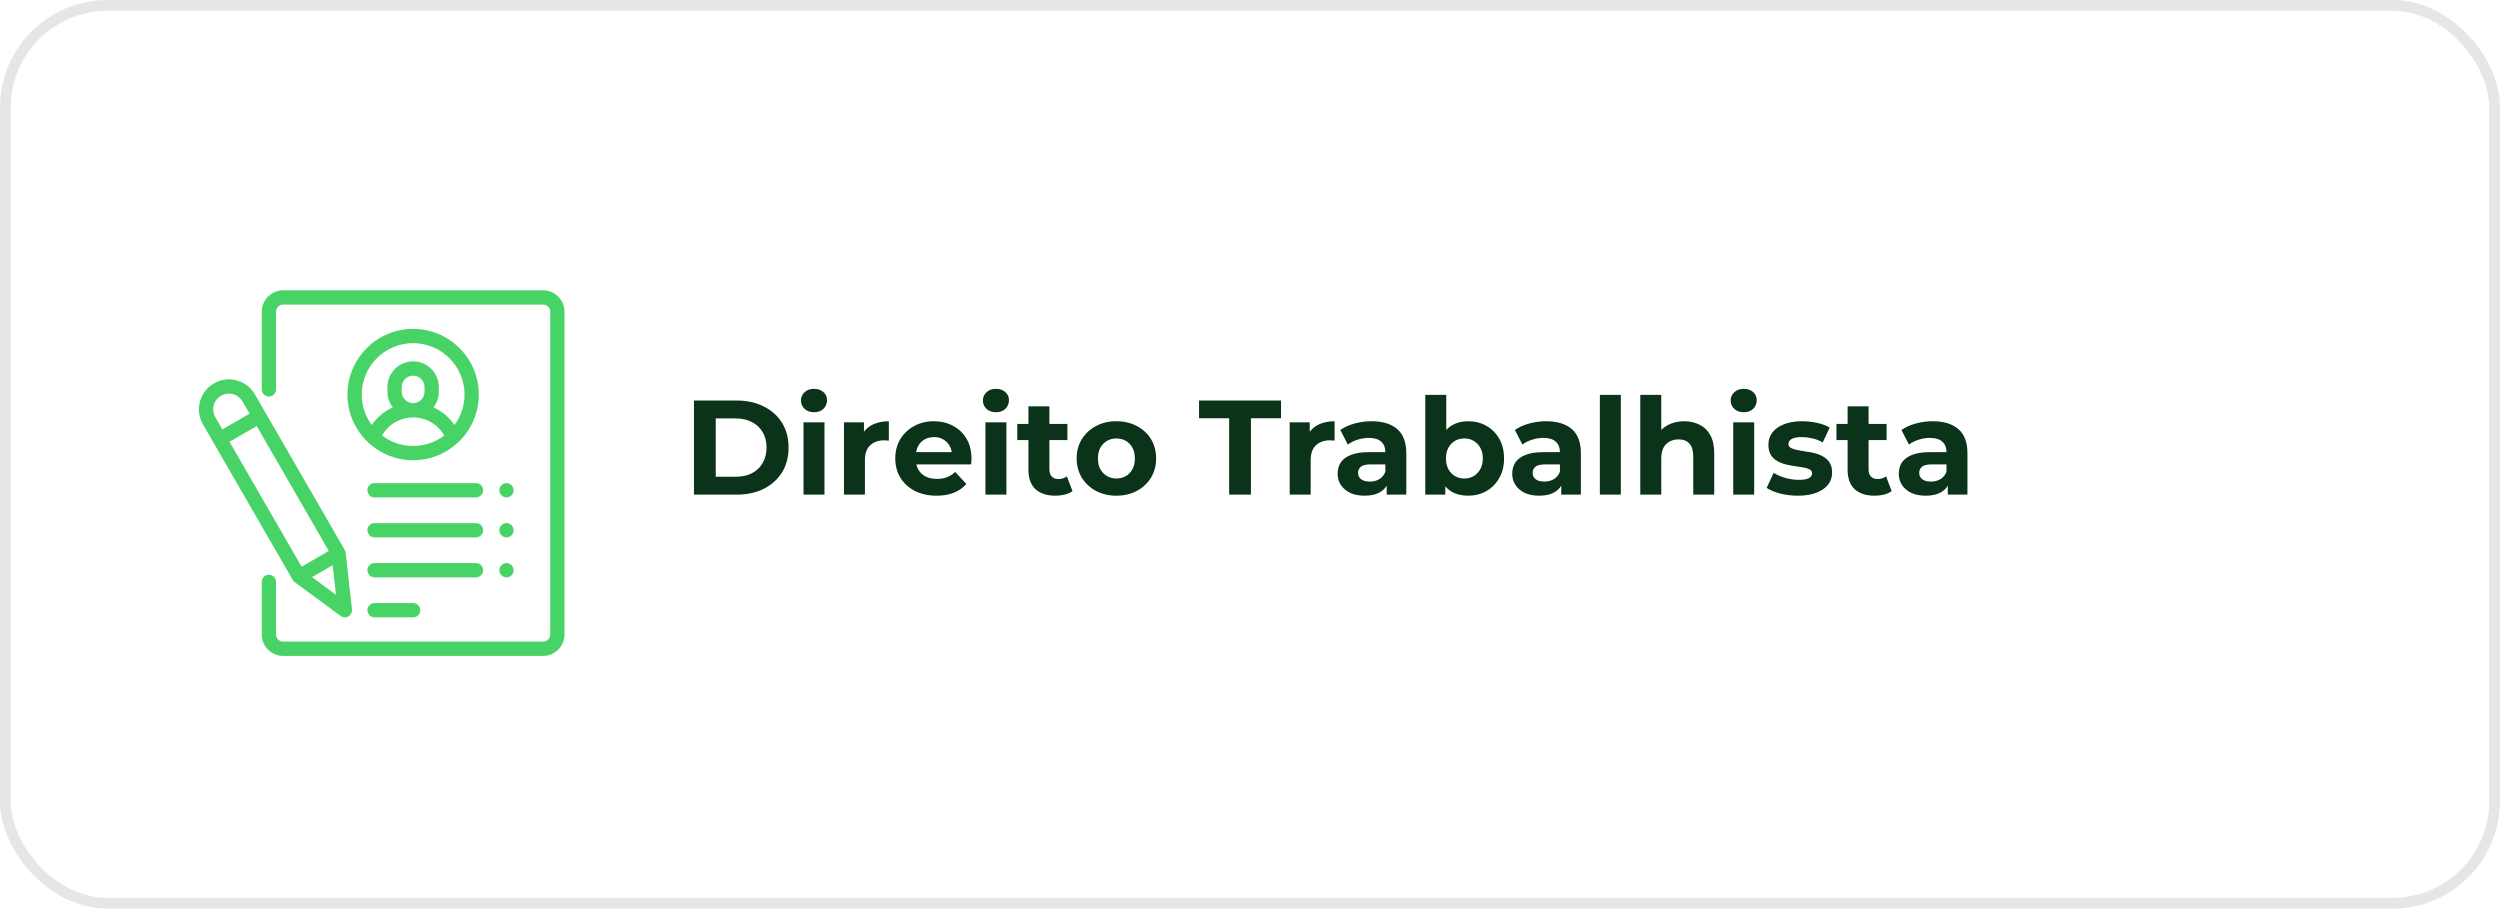
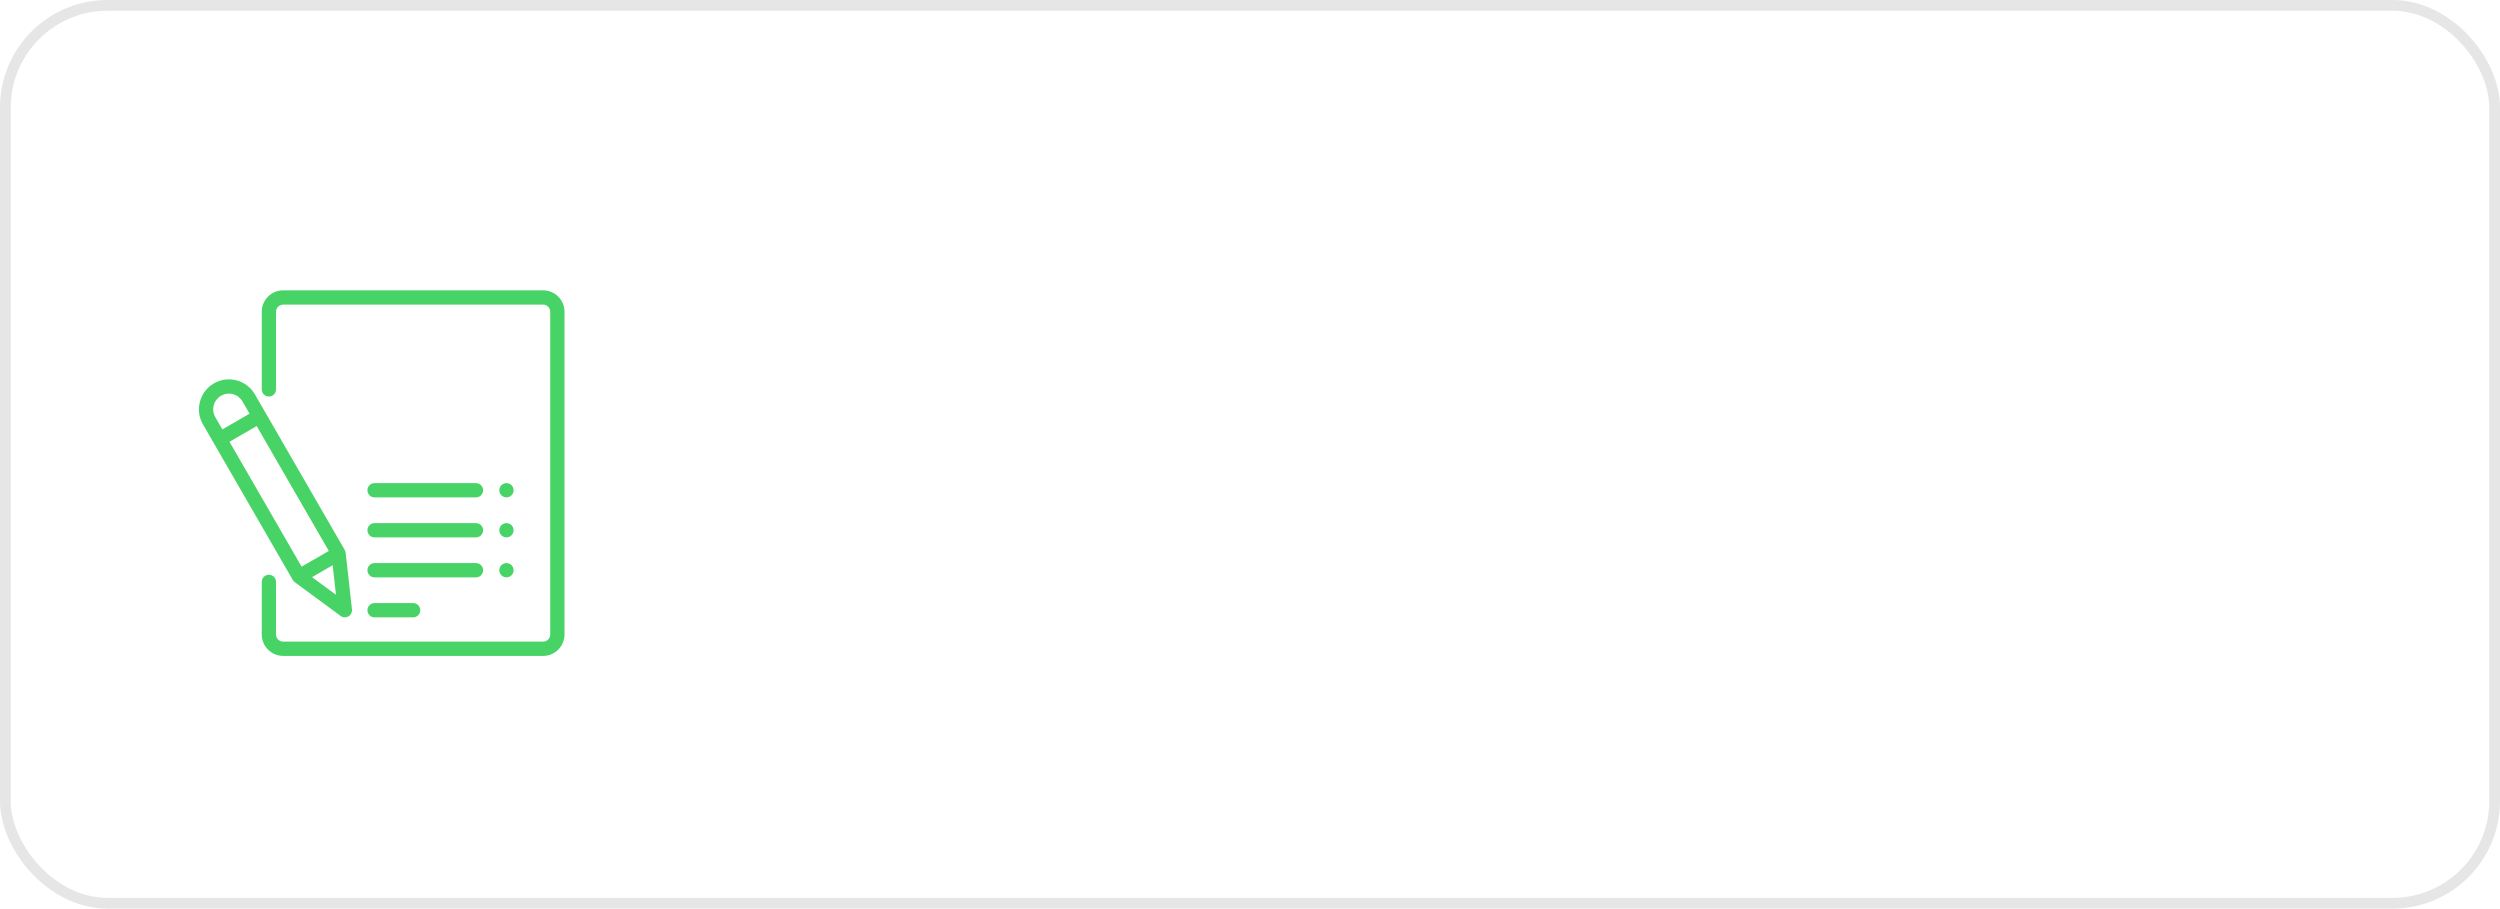
<svg xmlns="http://www.w3.org/2000/svg" width="465" height="169" viewBox="0 0 465 169" fill="none">
  <rect x="1" y="1" width="463" height="167" rx="19" stroke="#E7E6E6" stroke-width="2" />
  <g clip-path="url(#clip0_89_768)">
    <path d="M50.014 73.756C49.281 73.756 48.686 73.161 48.686 72.428V57.984C48.686 55.787 50.473 54 52.67 54H101.014C103.211 54 104.999 55.787 104.999 57.984V118.016C104.999 120.213 103.211 122 101.014 122H52.67C50.473 122 48.686 120.213 48.686 118.016V108.231C48.686 107.498 49.281 106.903 50.014 106.903C50.748 106.903 51.342 107.498 51.342 108.231V118.016C51.342 118.748 51.938 119.344 52.67 119.344H101.014C101.746 119.344 102.342 118.748 102.342 118.016V57.984C102.342 57.252 101.746 56.656 101.014 56.656H52.67C51.938 56.656 51.342 57.252 51.342 57.984V72.428C51.342 73.161 50.748 73.756 50.014 73.756Z" fill="#48D366" />
-     <path d="M76.843 61.172C83.58 61.172 89.061 66.653 89.061 73.391C89.061 76.886 87.586 80.043 85.226 82.272C85.181 82.319 85.134 82.364 85.083 82.404C82.909 84.394 80.015 85.609 76.843 85.609C73.671 85.609 70.777 84.394 68.603 82.404C68.551 82.364 68.504 82.319 68.46 82.272C66.1 80.043 64.624 76.886 64.624 73.391C64.624 66.653 70.105 61.172 76.843 61.172ZM76.843 82.953C79.011 82.953 81.013 82.226 82.619 81.005C81.452 78.935 79.273 77.641 76.843 77.641C74.412 77.641 72.234 78.935 71.067 81.005C72.673 82.226 74.674 82.953 76.843 82.953ZM78.968 72.859V71.996C78.968 70.824 78.014 69.871 76.843 69.871C75.671 69.871 74.718 70.824 74.718 71.996V72.859C74.718 74.031 75.671 74.984 76.843 74.984C78.014 74.984 78.968 74.031 78.968 72.859ZM69.148 79.059C70.127 77.607 71.485 76.477 73.061 75.779C72.435 74.971 72.061 73.958 72.061 72.859V71.996C72.061 69.36 74.206 67.215 76.843 67.215C79.479 67.215 81.624 69.36 81.624 71.996V72.859C81.624 73.958 81.25 74.971 80.625 75.779C82.201 76.477 83.558 77.607 84.538 79.059C85.71 77.472 86.405 75.511 86.405 73.391C86.405 68.118 82.116 63.828 76.843 63.828C71.57 63.828 67.28 68.118 67.28 73.391C67.28 75.511 67.975 77.472 69.148 79.059Z" fill="#48D366" />
    <path d="M69.671 112.172H76.843C77.576 112.172 78.171 112.766 78.171 113.5C78.171 114.234 77.576 114.828 76.843 114.828H69.671C68.938 114.828 68.343 114.234 68.343 113.5C68.343 112.766 68.938 112.172 69.671 112.172Z" fill="#48D366" />
    <path d="M69.671 104.734H88.53C89.264 104.734 89.858 105.329 89.858 106.062C89.858 106.796 89.264 107.391 88.53 107.391H69.671C68.938 107.391 68.343 106.796 68.343 106.062C68.343 105.329 68.938 104.734 69.671 104.734Z" fill="#48D366" />
    <path d="M69.671 97.297H88.53C89.264 97.297 89.858 97.891 89.858 98.625C89.858 99.359 89.264 99.953 88.53 99.953H69.671C68.938 99.953 68.343 99.359 68.343 98.625C68.343 97.891 68.938 97.297 69.671 97.297Z" fill="#48D366" />
    <path d="M93.264 90.249C93.511 90.001 93.853 89.859 94.204 89.859C94.553 89.859 94.896 90.001 95.143 90.249C95.39 90.496 95.532 90.838 95.532 91.188C95.532 91.537 95.39 91.879 95.143 92.126C94.895 92.374 94.553 92.516 94.204 92.516C93.853 92.516 93.512 92.374 93.264 92.126C93.017 91.879 92.875 91.537 92.875 91.188C92.875 90.838 93.017 90.496 93.264 90.249Z" fill="#48D366" />
    <path d="M93.264 97.686C93.512 97.439 93.853 97.297 94.204 97.297C94.553 97.297 94.895 97.439 95.143 97.686C95.39 97.933 95.532 98.276 95.532 98.625C95.532 98.974 95.39 99.317 95.143 99.564C94.895 99.811 94.553 99.953 94.204 99.953C93.853 99.953 93.512 99.811 93.264 99.564C93.017 99.317 92.875 98.974 92.875 98.625C92.875 98.276 93.017 97.933 93.264 97.686Z" fill="#48D366" />
    <path d="M93.264 105.124C93.512 104.876 93.853 104.734 94.204 104.734C94.553 104.734 94.895 104.876 95.143 105.124C95.39 105.371 95.532 105.713 95.532 106.062C95.532 106.412 95.39 106.754 95.143 107.001C94.896 107.249 94.553 107.391 94.204 107.391C93.853 107.391 93.511 107.249 93.264 107.001C93.017 106.754 92.875 106.412 92.875 106.062C92.875 105.713 93.017 105.371 93.264 105.124Z" fill="#48D366" />
    <path d="M69.671 89.859H88.53C89.264 89.859 89.858 90.454 89.858 91.188C89.858 91.921 89.264 92.516 88.53 92.516H69.671C68.938 92.516 68.343 91.921 68.343 91.188C68.343 90.454 68.938 89.859 69.671 89.859Z" fill="#48D366" />
    <path d="M39.789 71.308C41.079 70.563 42.582 70.365 44.022 70.751C45.461 71.137 46.664 72.06 47.409 73.35L64.122 102.298C64.214 102.457 64.272 102.633 64.292 102.815L65.468 113.353C65.527 113.877 65.269 114.387 64.812 114.65C64.606 114.769 64.377 114.828 64.149 114.828C63.871 114.828 63.594 114.741 63.361 114.57L54.823 108.282C54.676 108.173 54.552 108.035 54.461 107.876L37.747 78.928C36.209 76.265 37.125 72.846 39.789 71.308ZM62.492 110.631L61.877 105.128L58.033 107.347L62.492 110.631ZM56.097 105.398L61.158 102.476L47.746 79.246L42.685 82.168L56.097 105.398ZM40.048 77.6L41.357 79.868L46.418 76.946L45.108 74.678C44.718 74.002 44.088 73.519 43.334 73.317C42.58 73.115 41.793 73.219 41.117 73.609C40.441 73.999 39.958 74.629 39.756 75.383C39.554 76.137 39.657 76.924 40.048 77.6Z" fill="#48D366" />
  </g>
-   <path d="M129.075 92V74.5H137.025C138.925 74.5 140.6 74.867 142.05 75.6C143.5 76.317 144.633 77.325 145.45 78.625C146.267 79.925 146.675 81.467 146.675 83.25C146.675 85.017 146.267 86.558 145.45 87.875C144.633 89.175 143.5 90.192 142.05 90.925C140.6 91.642 138.925 92 137.025 92H129.075ZM133.125 88.675H136.825C137.992 88.675 139 88.458 139.85 88.025C140.717 87.575 141.383 86.942 141.85 86.125C142.333 85.308 142.575 84.35 142.575 83.25C142.575 82.133 142.333 81.175 141.85 80.375C141.383 79.558 140.717 78.933 139.85 78.5C139 78.05 137.992 77.825 136.825 77.825H133.125V88.675ZM149.454 92V78.55H153.354V92H149.454ZM151.404 76.675C150.688 76.675 150.104 76.467 149.654 76.05C149.204 75.633 148.979 75.117 148.979 74.5C148.979 73.883 149.204 73.367 149.654 72.95C150.104 72.533 150.688 72.325 151.404 72.325C152.121 72.325 152.704 72.525 153.154 72.925C153.604 73.308 153.829 73.808 153.829 74.425C153.829 75.075 153.604 75.617 153.154 76.05C152.721 76.467 152.138 76.675 151.404 76.675ZM156.974 92V78.55H160.699V82.35L160.174 81.25C160.574 80.3 161.215 79.583 162.099 79.1C162.982 78.6 164.057 78.35 165.324 78.35V81.95C165.157 81.933 165.007 81.925 164.874 81.925C164.74 81.908 164.599 81.9 164.449 81.9C163.382 81.9 162.515 82.208 161.849 82.825C161.199 83.425 160.874 84.367 160.874 85.65V92H156.974ZM174.196 92.2C172.662 92.2 171.312 91.9 170.146 91.3C168.996 90.7 168.104 89.883 167.471 88.85C166.837 87.8 166.521 86.608 166.521 85.275C166.521 83.925 166.829 82.733 167.446 81.7C168.079 80.65 168.937 79.833 170.021 79.25C171.104 78.65 172.329 78.35 173.696 78.35C175.012 78.35 176.196 78.633 177.246 79.2C178.312 79.75 179.154 80.55 179.771 81.6C180.387 82.633 180.696 83.875 180.696 85.325C180.696 85.475 180.687 85.65 180.671 85.85C180.654 86.033 180.637 86.208 180.621 86.375H169.696V84.1H178.571L177.071 84.775C177.071 84.075 176.929 83.467 176.646 82.95C176.362 82.433 175.971 82.033 175.471 81.75C174.971 81.45 174.387 81.3 173.721 81.3C173.054 81.3 172.462 81.45 171.946 81.75C171.446 82.033 171.054 82.442 170.771 82.975C170.487 83.492 170.346 84.108 170.346 84.825V85.425C170.346 86.158 170.504 86.808 170.821 87.375C171.154 87.925 171.612 88.35 172.196 88.65C172.796 88.933 173.496 89.075 174.296 89.075C175.012 89.075 175.637 88.967 176.171 88.75C176.721 88.533 177.221 88.208 177.671 87.775L179.746 90.025C179.129 90.725 178.354 91.267 177.421 91.65C176.487 92.017 175.412 92.2 174.196 92.2ZM183.292 92V78.55H187.192V92H183.292ZM185.242 76.675C184.526 76.675 183.942 76.467 183.492 76.05C183.042 75.633 182.817 75.117 182.817 74.5C182.817 73.883 183.042 73.367 183.492 72.95C183.942 72.533 184.526 72.325 185.242 72.325C185.959 72.325 186.542 72.525 186.992 72.925C187.442 73.308 187.667 73.808 187.667 74.425C187.667 75.075 187.442 75.617 186.992 76.05C186.559 76.467 185.976 76.675 185.242 76.675ZM196.312 92.2C194.728 92.2 193.495 91.8 192.612 91C191.728 90.183 191.287 88.975 191.287 87.375V75.575H195.187V87.325C195.187 87.892 195.337 88.333 195.637 88.65C195.937 88.95 196.345 89.1 196.862 89.1C197.478 89.1 198.003 88.933 198.437 88.6L199.487 91.35C199.087 91.633 198.603 91.85 198.037 92C197.487 92.133 196.912 92.2 196.312 92.2ZM189.212 81.85V78.85H198.537V81.85H189.212ZM207.661 92.2C206.228 92.2 204.953 91.9 203.836 91.3C202.736 90.7 201.861 89.883 201.211 88.85C200.578 87.8 200.261 86.608 200.261 85.275C200.261 83.925 200.578 82.733 201.211 81.7C201.861 80.65 202.736 79.833 203.836 79.25C204.953 78.65 206.228 78.35 207.661 78.35C209.078 78.35 210.344 78.65 211.461 79.25C212.578 79.833 213.453 80.642 214.086 81.675C214.719 82.708 215.036 83.908 215.036 85.275C215.036 86.608 214.719 87.8 214.086 88.85C213.453 89.883 212.578 90.7 211.461 91.3C210.344 91.9 209.078 92.2 207.661 92.2ZM207.661 89C208.311 89 208.894 88.85 209.411 88.55C209.928 88.25 210.336 87.825 210.636 87.275C210.936 86.708 211.086 86.042 211.086 85.275C211.086 84.492 210.936 83.825 210.636 83.275C210.336 82.725 209.928 82.3 209.411 82C208.894 81.7 208.311 81.55 207.661 81.55C207.011 81.55 206.428 81.7 205.911 82C205.394 82.3 204.978 82.725 204.661 83.275C204.361 83.825 204.211 84.492 204.211 85.275C204.211 86.042 204.361 86.708 204.661 87.275C204.978 87.825 205.394 88.25 205.911 88.55C206.428 88.85 207.011 89 207.661 89ZM228.623 92V77.8H223.023V74.5H238.273V77.8H232.673V92H228.623ZM239.884 92V78.55H243.609V82.35L243.084 81.25C243.484 80.3 244.126 79.583 245.009 79.1C245.892 78.6 246.967 78.35 248.234 78.35V81.95C248.067 81.933 247.917 81.925 247.784 81.925C247.651 81.908 247.509 81.9 247.359 81.9C246.292 81.9 245.426 82.208 244.759 82.825C244.109 83.425 243.784 84.367 243.784 85.65V92H239.884ZM257.924 92V89.375L257.674 88.8V84.1C257.674 83.267 257.416 82.617 256.899 82.15C256.399 81.683 255.624 81.45 254.574 81.45C253.857 81.45 253.149 81.567 252.449 81.8C251.766 82.017 251.182 82.317 250.699 82.7L249.299 79.975C250.032 79.458 250.916 79.058 251.949 78.775C252.982 78.492 254.032 78.35 255.099 78.35C257.149 78.35 258.741 78.833 259.874 79.8C261.007 80.767 261.574 82.275 261.574 84.325V92H257.924ZM253.824 92.2C252.774 92.2 251.874 92.025 251.124 91.675C250.374 91.308 249.799 90.817 249.399 90.2C248.999 89.583 248.799 88.892 248.799 88.125C248.799 87.325 248.991 86.625 249.374 86.025C249.774 85.425 250.399 84.958 251.249 84.625C252.099 84.275 253.207 84.1 254.574 84.1H258.149V86.375H254.999C254.082 86.375 253.449 86.525 253.099 86.825C252.766 87.125 252.599 87.5 252.599 87.95C252.599 88.45 252.791 88.85 253.174 89.15C253.574 89.433 254.116 89.575 254.799 89.575C255.449 89.575 256.032 89.425 256.549 89.125C257.066 88.808 257.441 88.35 257.674 87.75L258.274 89.55C257.991 90.417 257.474 91.075 256.724 91.525C255.974 91.975 255.007 92.2 253.824 92.2ZM273.054 92.2C271.87 92.2 270.854 91.95 270.004 91.45C269.154 90.95 268.504 90.192 268.054 89.175C267.604 88.142 267.379 86.842 267.379 85.275C267.379 83.692 267.612 82.392 268.079 81.375C268.562 80.358 269.229 79.6 270.079 79.1C270.929 78.6 271.92 78.35 273.054 78.35C274.32 78.35 275.454 78.633 276.454 79.2C277.47 79.767 278.27 80.567 278.854 81.6C279.454 82.633 279.754 83.858 279.754 85.275C279.754 86.675 279.454 87.892 278.854 88.925C278.27 89.958 277.47 90.767 276.454 91.35C275.454 91.917 274.32 92.2 273.054 92.2ZM265.104 92V73.45H269.004V81.275L268.754 85.25L268.829 89.25V92H265.104ZM272.379 89C273.029 89 273.604 88.85 274.104 88.55C274.62 88.25 275.029 87.825 275.329 87.275C275.645 86.708 275.804 86.042 275.804 85.275C275.804 84.492 275.645 83.825 275.329 83.275C275.029 82.725 274.62 82.3 274.104 82C273.604 81.7 273.029 81.55 272.379 81.55C271.729 81.55 271.145 81.7 270.629 82C270.112 82.3 269.704 82.725 269.404 83.275C269.104 83.825 268.954 84.492 268.954 85.275C268.954 86.042 269.104 86.708 269.404 87.275C269.704 87.825 270.112 88.25 270.629 88.55C271.145 88.85 271.729 89 272.379 89ZM290.395 92V89.375L290.145 88.8V84.1C290.145 83.267 289.886 82.617 289.37 82.15C288.87 81.683 288.095 81.45 287.045 81.45C286.328 81.45 285.62 81.567 284.92 81.8C284.236 82.017 283.653 82.317 283.17 82.7L281.77 79.975C282.503 79.458 283.386 79.058 284.42 78.775C285.453 78.492 286.503 78.35 287.57 78.35C289.62 78.35 291.211 78.833 292.345 79.8C293.478 80.767 294.045 82.275 294.045 84.325V92H290.395ZM286.295 92.2C285.245 92.2 284.345 92.025 283.595 91.675C282.845 91.308 282.27 90.817 281.87 90.2C281.47 89.583 281.27 88.892 281.27 88.125C281.27 87.325 281.461 86.625 281.845 86.025C282.245 85.425 282.87 84.958 283.72 84.625C284.57 84.275 285.678 84.1 287.045 84.1H290.62V86.375H287.47C286.553 86.375 285.92 86.525 285.57 86.825C285.236 87.125 285.07 87.5 285.07 87.95C285.07 88.45 285.261 88.85 285.645 89.15C286.045 89.433 286.586 89.575 287.27 89.575C287.92 89.575 288.503 89.425 289.02 89.125C289.536 88.808 289.911 88.35 290.145 87.75L290.745 89.55C290.461 90.417 289.945 91.075 289.195 91.525C288.445 91.975 287.478 92.2 286.295 92.2ZM297.574 92V73.45H301.474V92H297.574ZM313.269 78.35C314.336 78.35 315.286 78.567 316.119 79C316.969 79.417 317.636 80.067 318.119 80.95C318.602 81.817 318.844 82.933 318.844 84.3V92H314.944V84.9C314.944 83.817 314.702 83.017 314.219 82.5C313.752 81.983 313.086 81.725 312.219 81.725C311.602 81.725 311.044 81.858 310.544 82.125C310.061 82.375 309.677 82.767 309.394 83.3C309.127 83.833 308.994 84.517 308.994 85.35V92H305.094V73.45H308.994V82.275L308.119 81.15C308.602 80.25 309.294 79.558 310.194 79.075C311.094 78.592 312.119 78.35 313.269 78.35ZM322.379 92V78.55H326.279V92H322.379ZM324.329 76.675C323.612 76.675 323.029 76.467 322.579 76.05C322.129 75.633 321.904 75.117 321.904 74.5C321.904 73.883 322.129 73.367 322.579 72.95C323.029 72.533 323.612 72.325 324.329 72.325C325.046 72.325 325.629 72.525 326.079 72.925C326.529 73.308 326.754 73.808 326.754 74.425C326.754 75.075 326.529 75.617 326.079 76.05C325.646 76.467 325.062 76.675 324.329 76.675ZM334.424 92.2C333.274 92.2 332.165 92.067 331.099 91.8C330.049 91.517 329.215 91.167 328.599 90.75L329.899 87.95C330.515 88.333 331.24 88.65 332.074 88.9C332.924 89.133 333.757 89.25 334.574 89.25C335.474 89.25 336.107 89.142 336.474 88.925C336.857 88.708 337.049 88.408 337.049 88.025C337.049 87.708 336.899 87.475 336.599 87.325C336.315 87.158 335.932 87.033 335.449 86.95C334.965 86.867 334.432 86.783 333.849 86.7C333.282 86.617 332.707 86.508 332.124 86.375C331.54 86.225 331.007 86.008 330.524 85.725C330.04 85.442 329.649 85.058 329.349 84.575C329.065 84.092 328.924 83.467 328.924 82.7C328.924 81.85 329.165 81.1 329.649 80.45C330.149 79.8 330.865 79.292 331.799 78.925C332.732 78.542 333.849 78.35 335.149 78.35C336.065 78.35 336.999 78.45 337.949 78.65C338.899 78.85 339.69 79.142 340.324 79.525L339.024 82.3C338.374 81.917 337.715 81.658 337.049 81.525C336.399 81.375 335.765 81.3 335.149 81.3C334.282 81.3 333.649 81.417 333.249 81.65C332.849 81.883 332.649 82.183 332.649 82.55C332.649 82.883 332.79 83.133 333.074 83.3C333.374 83.467 333.765 83.6 334.249 83.7C334.732 83.8 335.257 83.892 335.824 83.975C336.407 84.042 336.99 84.15 337.574 84.3C338.157 84.45 338.682 84.667 339.149 84.95C339.632 85.217 340.024 85.592 340.324 86.075C340.624 86.542 340.774 87.158 340.774 87.925C340.774 88.758 340.524 89.5 340.024 90.15C339.524 90.783 338.799 91.283 337.849 91.65C336.915 92.017 335.774 92.2 334.424 92.2ZM348.68 92.2C347.097 92.2 345.863 91.8 344.98 91C344.097 90.183 343.655 88.975 343.655 87.375V75.575H347.555V87.325C347.555 87.892 347.705 88.333 348.005 88.65C348.305 88.95 348.713 89.1 349.23 89.1C349.847 89.1 350.372 88.933 350.805 88.6L351.855 91.35C351.455 91.633 350.972 91.85 350.405 92C349.855 92.133 349.28 92.2 348.68 92.2ZM341.58 81.85V78.85H350.905V81.85H341.58ZM362.294 92V89.375L362.044 88.8V84.1C362.044 83.267 361.786 82.617 361.269 82.15C360.769 81.683 359.994 81.45 358.944 81.45C358.227 81.45 357.519 81.567 356.819 81.8C356.136 82.017 355.552 82.317 355.069 82.7L353.669 79.975C354.402 79.458 355.286 79.058 356.319 78.775C357.352 78.492 358.402 78.35 359.469 78.35C361.519 78.35 363.111 78.833 364.244 79.8C365.377 80.767 365.944 82.275 365.944 84.325V92H362.294ZM358.194 92.2C357.144 92.2 356.244 92.025 355.494 91.675C354.744 91.308 354.169 90.817 353.769 90.2C353.369 89.583 353.169 88.892 353.169 88.125C353.169 87.325 353.361 86.625 353.744 86.025C354.144 85.425 354.769 84.958 355.619 84.625C356.469 84.275 357.577 84.1 358.944 84.1H362.519V86.375H359.369C358.452 86.375 357.819 86.525 357.469 86.825C357.136 87.125 356.969 87.5 356.969 87.95C356.969 88.45 357.161 88.85 357.544 89.15C357.944 89.433 358.486 89.575 359.169 89.575C359.819 89.575 360.402 89.425 360.919 89.125C361.436 88.808 361.811 88.35 362.044 87.75L362.644 89.55C362.361 90.417 361.844 91.075 361.094 91.525C360.344 91.975 359.377 92.2 358.194 92.2Z" fill="#0A3319" />
  <defs>
    <clipPath id="clip0_89_768">
      <rect width="68" height="68" fill="white" transform="matrix(-1 0 0 1 105 54)" />
    </clipPath>
  </defs>
</svg>